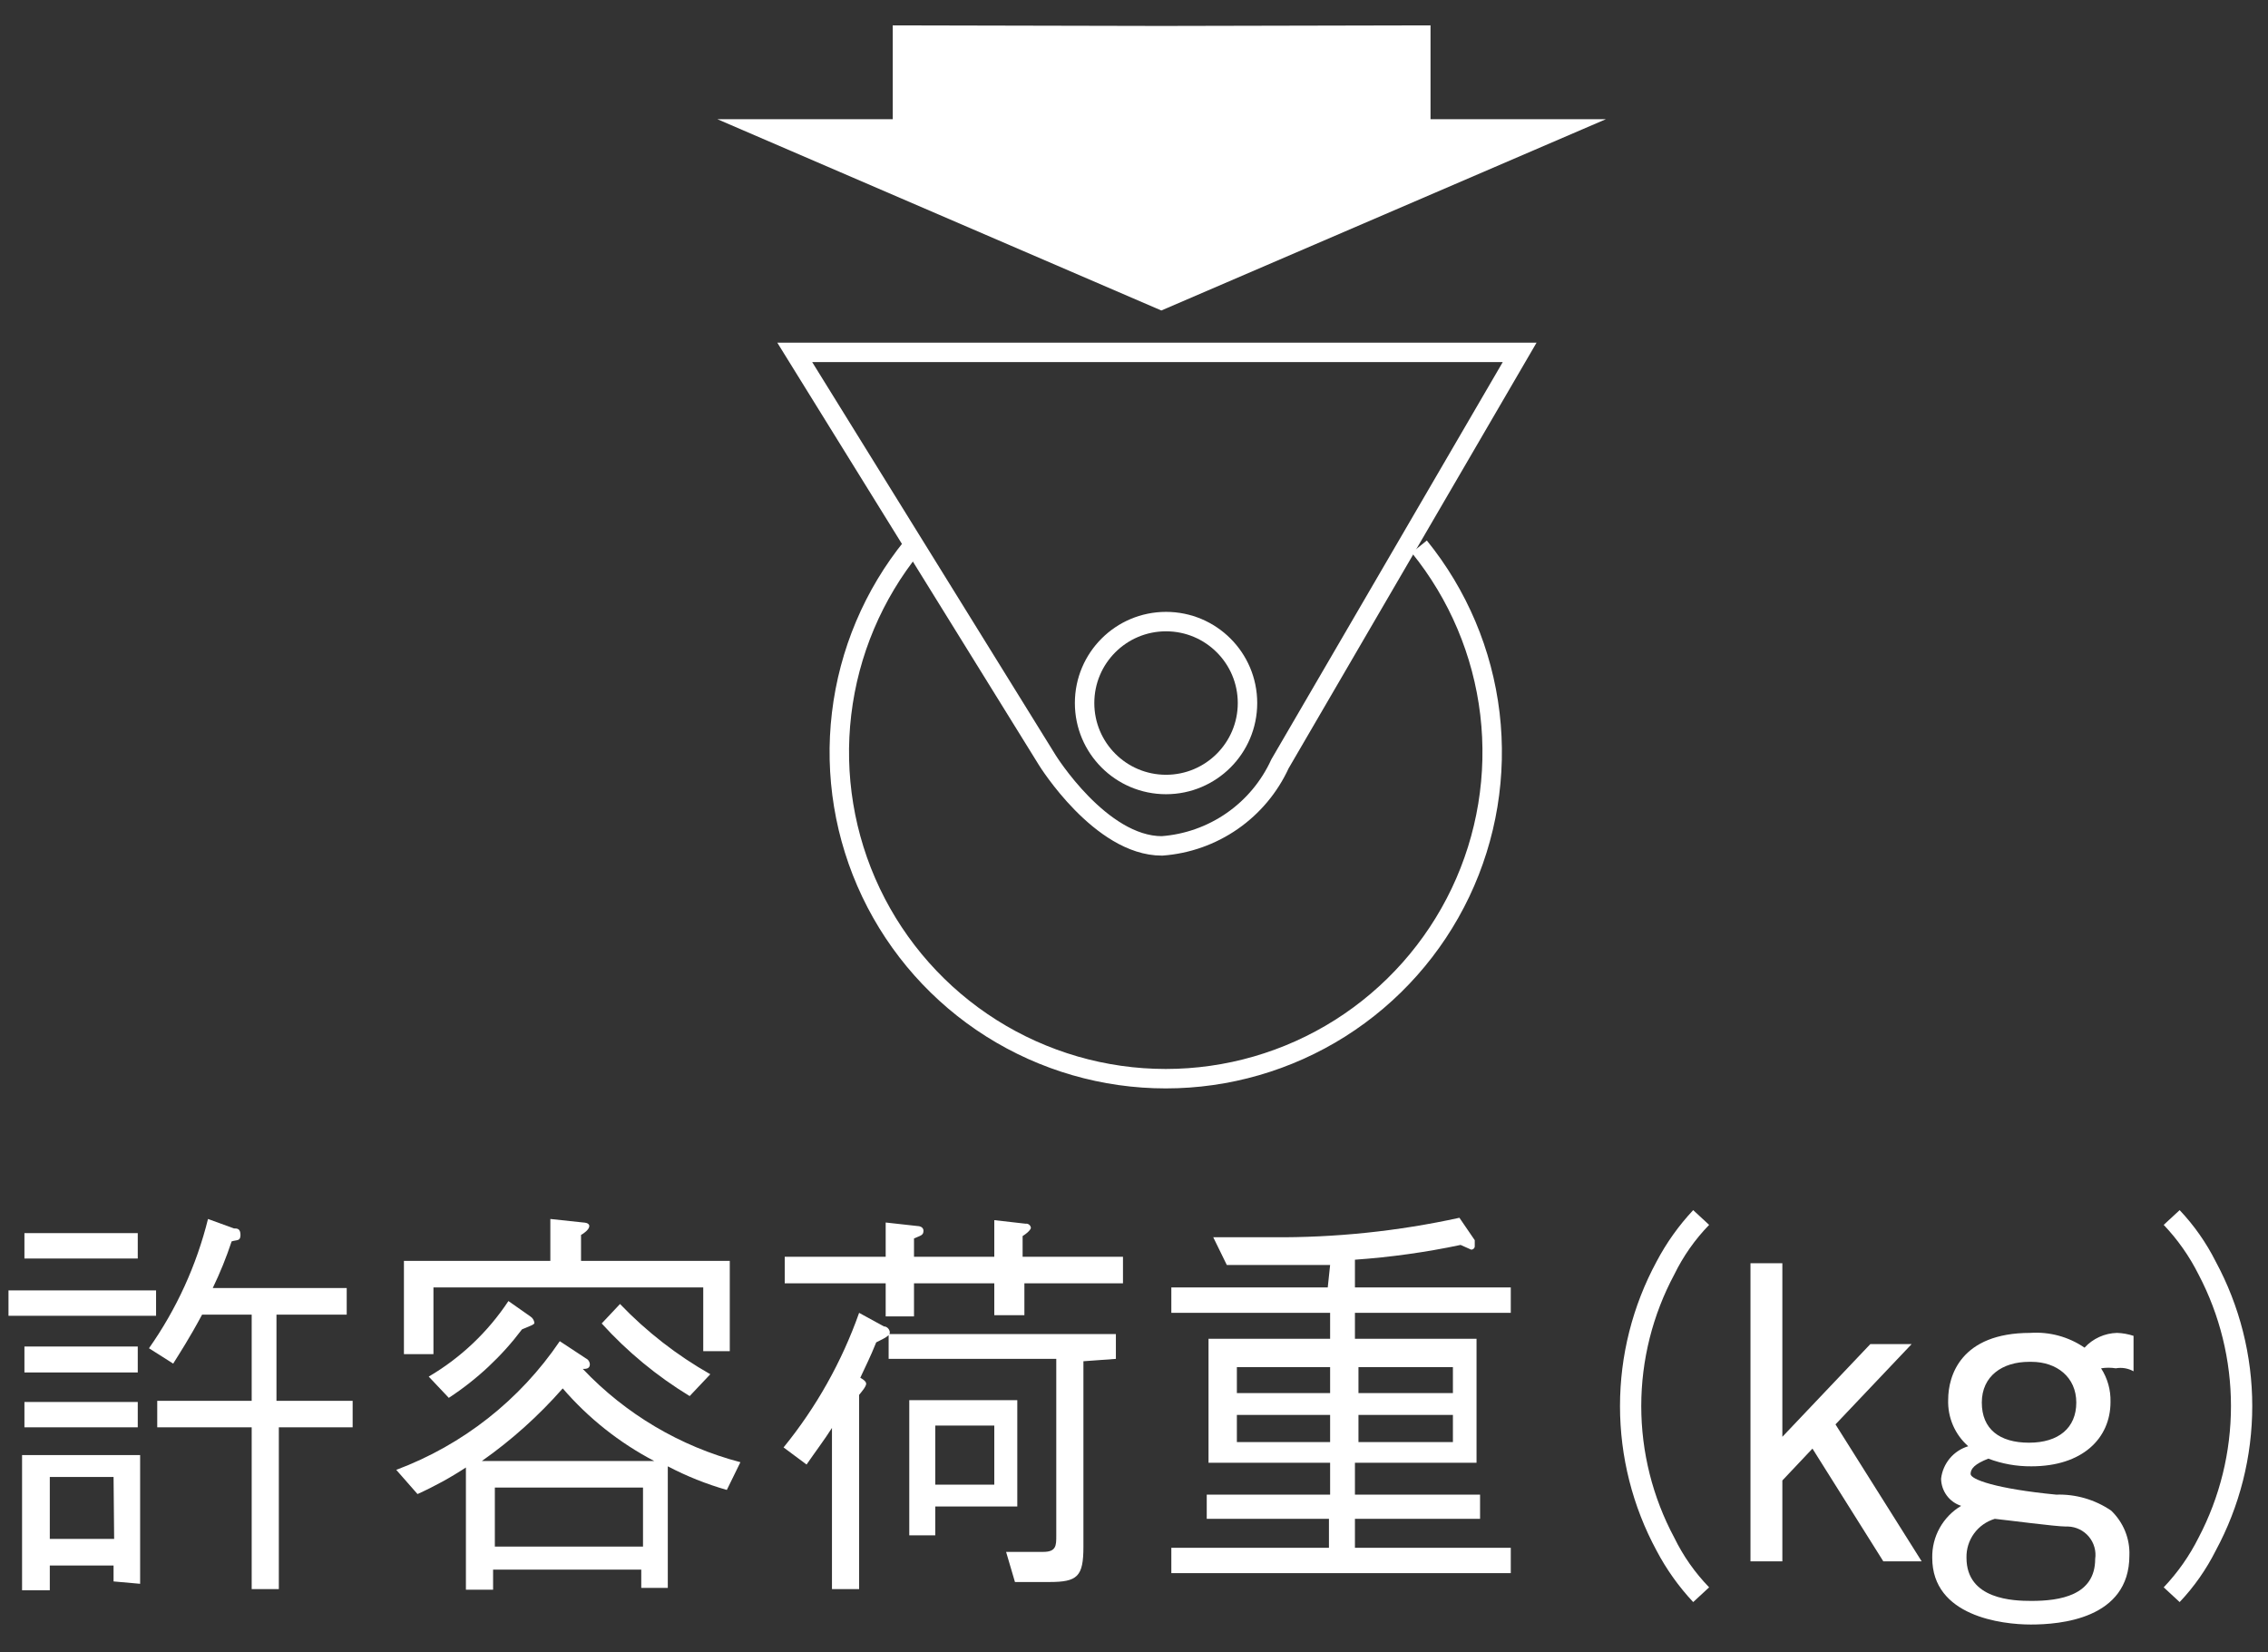
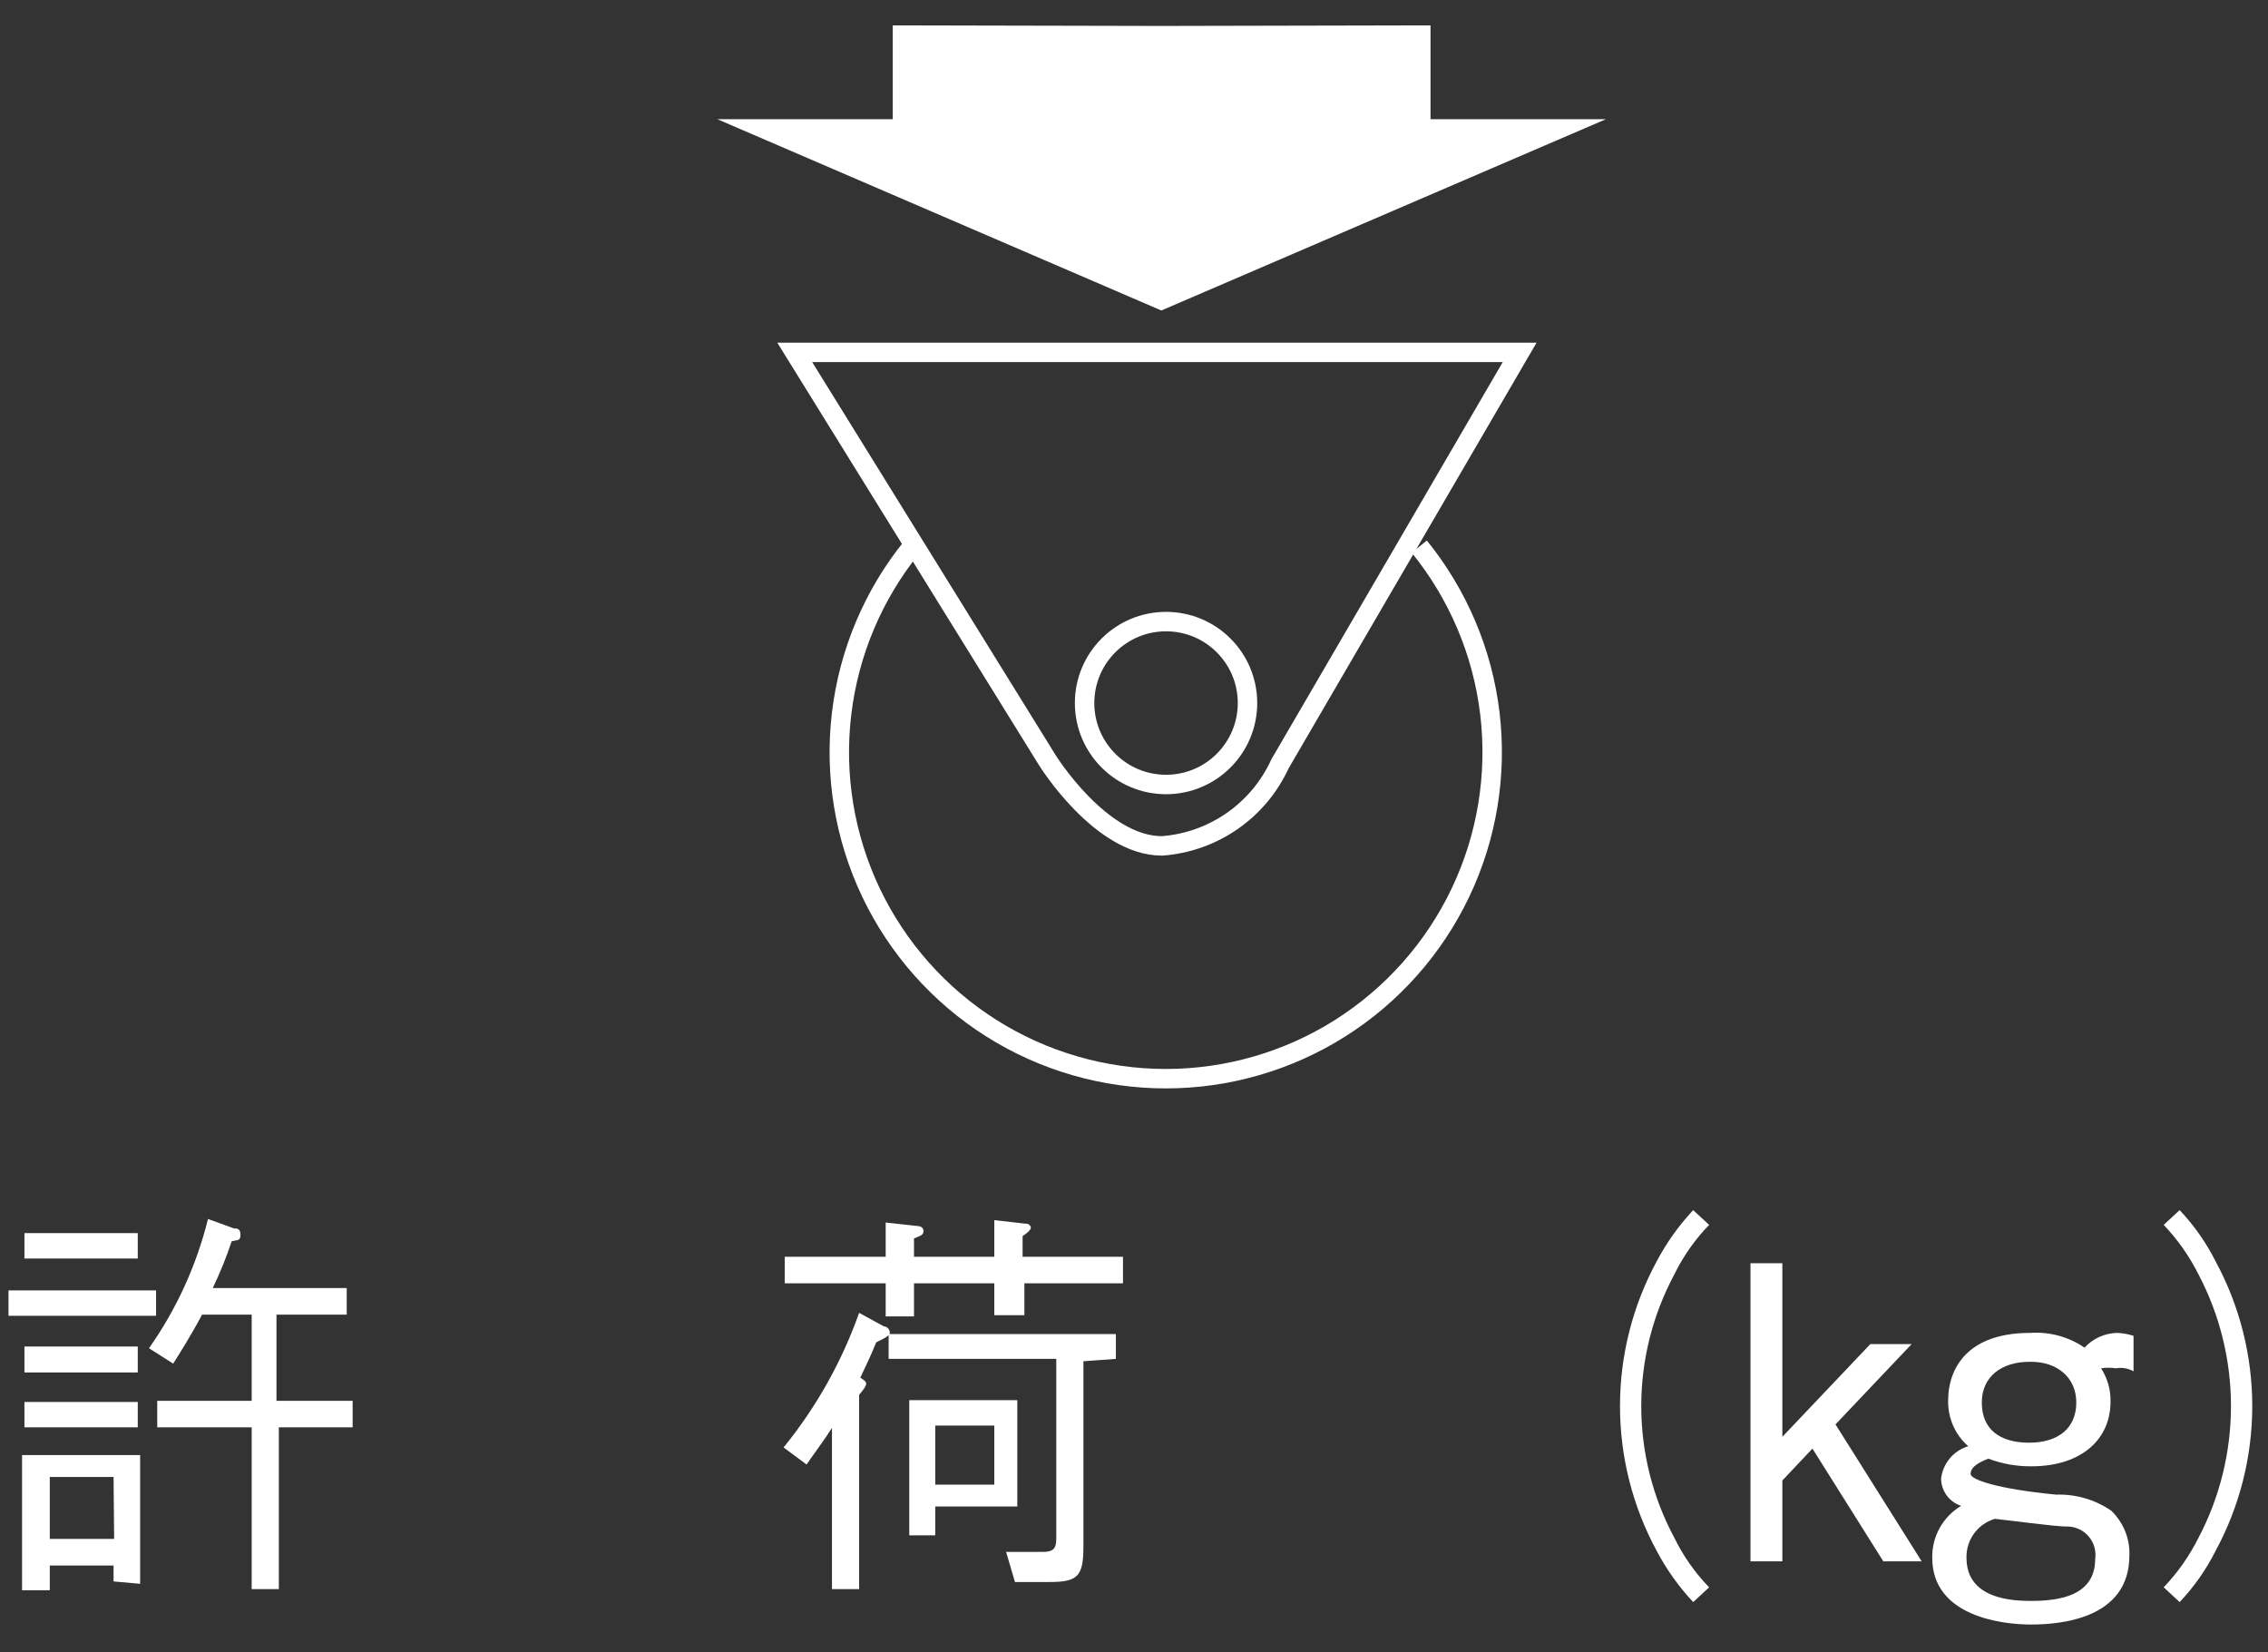
<svg xmlns="http://www.w3.org/2000/svg" width="70" height="51" viewBox="0 0 70 51" fill="none">
  <rect x="0" y="0" width="70" height="51" fill="#333333" stroke="none" />
  <path d="M43.805 16.871C45.004 18.35 45.76 20.137 45.985 22.028C46.209 23.918 45.894 25.833 45.075 27.552C44.256 29.27 42.967 30.722 41.358 31.738C39.748 32.754 37.883 33.293 35.98 33.293C34.076 33.293 32.212 32.754 30.602 31.738C28.992 30.722 27.703 29.27 26.884 27.552C26.065 25.833 25.75 23.918 25.975 22.028C26.2 20.137 26.955 18.35 28.154 16.871" stroke="white" stroke-width="0.6" />
  <path d="M46.903 10.876H24.529L32.327 23.466C32.327 23.466 33.967 26.108 35.862 26.108C36.641 26.051 37.389 25.786 38.031 25.34C38.672 24.895 39.181 24.285 39.506 23.575L46.903 10.876Z" stroke="white" stroke-width="0.6" />
  <path d="M35.989 24.213C37.377 24.213 38.503 23.087 38.503 21.699C38.503 20.31 37.377 19.185 35.989 19.185C34.6 19.185 33.475 20.31 33.475 21.699C33.475 23.087 34.6 24.213 35.989 24.213Z" stroke="white" stroke-width="0.6" />
  <path d="M44.152 3.68V0.783L35.844 0.801L27.554 0.783V3.68H22.143L35.844 9.583L49.563 3.68H44.152Z" fill="white" />
  <path d="M0.262 40.611V39.828H4.817V40.611H0.262ZM3.505 48.81V48.318H1.537V49.083H0.681V44.911H4.325V48.883L3.505 48.81ZM0.754 38.844V38.06H4.252V38.844H0.754ZM0.754 42.36V41.559H4.252V42.36H0.754ZM0.754 44.054V43.271H4.252V44.054H0.754ZM3.505 45.585H1.537V47.498H3.523L3.505 45.585ZM8.606 44.054V49.047H7.768V44.054H4.853V43.235H7.768V40.575H6.238C5.837 41.322 5.527 41.795 5.345 42.087L4.598 41.613C5.447 40.407 6.065 39.054 6.42 37.623L7.222 37.915C7.313 37.915 7.422 37.914 7.422 38.115C7.422 38.315 7.313 38.261 7.149 38.315C6.986 38.807 6.792 39.288 6.566 39.755H10.701V40.575H8.533V43.235H10.884V44.054H8.606Z" fill="white" />
-   <path d="M22.433 45.986C21.803 45.806 21.192 45.562 20.611 45.257V49.01H19.792V48.445H15.219V49.065H14.38V45.293C13.905 45.605 13.405 45.879 12.886 46.113L12.23 45.366C14.284 44.598 16.048 43.21 17.277 41.395L18.079 41.923C18.115 41.939 18.145 41.965 18.168 41.996C18.19 42.029 18.203 42.066 18.206 42.105C18.206 42.251 18.079 42.251 17.988 42.251C19.309 43.645 20.994 44.643 22.852 45.13L22.433 45.986ZM21.705 41.704V39.736H13.378V41.795H12.467V38.917H16.986V37.623L18.006 37.732C18.006 37.732 18.188 37.732 18.188 37.842C18.188 37.951 18.006 38.078 17.933 38.115V38.917H22.524V41.704H21.705ZM16.111 41.03C15.486 41.86 14.721 42.575 13.852 43.144L13.232 42.488C14.22 41.908 15.061 41.11 15.692 40.156L16.366 40.629C16.401 40.651 16.431 40.68 16.453 40.715C16.475 40.75 16.489 40.789 16.494 40.83C16.494 40.884 16.366 40.921 16.111 41.03ZM17.368 42.852C16.628 43.695 15.79 44.448 14.872 45.093H20.192C19.118 44.531 18.16 43.771 17.368 42.852ZM19.846 45.913H15.273V47.735H19.846V45.913ZM21.286 43.089C20.278 42.476 19.363 41.721 18.571 40.848L19.136 40.247C19.955 41.101 20.894 41.831 21.923 42.415L21.286 43.089Z" fill="white" />
  <path d="M27.044 41.431C26.844 41.923 26.753 42.087 26.552 42.524C26.552 42.524 26.734 42.615 26.734 42.706C26.734 42.797 26.589 42.961 26.516 43.052V49.046H25.678V44.072C25.459 44.419 25.131 44.856 24.894 45.202L24.184 44.674C25.194 43.433 25.983 42.028 26.516 40.52L27.281 40.939C27.39 40.939 27.463 41.048 27.463 41.121C27.463 41.194 27.427 41.248 27.044 41.431ZM31.617 39.609V40.593H30.688V39.609H28.21V40.629H27.336V39.609H24.22V38.789H27.336V37.732L28.319 37.841C28.319 37.841 28.502 37.841 28.502 37.987C28.502 38.133 28.41 38.133 28.21 38.224V38.789H30.688V37.659L31.654 37.769C31.673 37.766 31.692 37.767 31.711 37.772C31.73 37.777 31.747 37.786 31.762 37.798C31.778 37.81 31.79 37.825 31.8 37.841C31.809 37.858 31.815 37.877 31.818 37.896C31.818 37.896 31.818 37.987 31.562 38.151V38.789H34.66V39.609H31.617ZM33.439 42.014V47.735C33.439 48.664 33.257 48.828 32.382 48.828H31.326L31.052 47.898H32.2C32.601 47.898 32.601 47.698 32.601 47.407V41.941H27.427V41.175H34.441V41.941L33.439 42.014ZM28.866 46.496V47.388H28.064V43.216H31.398V46.496H28.866ZM30.688 44H28.866V45.822H30.688V44Z" fill="white" />
-   <path d="M41.053 39.044C40.179 39.044 39.377 39.044 37.865 39.044L37.446 38.187H39.268C41.209 38.203 43.147 38.001 45.044 37.586L45.517 38.278C45.517 38.278 45.517 38.406 45.517 38.479C45.513 38.505 45.499 38.528 45.479 38.544C45.459 38.561 45.434 38.57 45.408 38.57C45.408 38.57 45.408 38.57 45.08 38.424C44.005 38.651 42.915 38.803 41.819 38.88V39.736H46.629V40.519H41.819V41.321H45.572V45.147H41.819V46.131H45.681V46.878H41.819V47.771H46.629V48.554H36.152V47.771H41.017V46.878H37.245V46.131H41.053V45.147H37.3V41.321H41.053V40.519H36.152V39.736H40.98L41.053 39.044ZM41.053 42.997V42.196H38.175V42.997H41.053ZM41.053 44.509V43.671H38.175V44.509H41.053ZM44.843 42.196H41.928V42.997H44.843V42.196ZM44.843 43.671H41.928V44.509H44.843V43.671Z" fill="white" />
  <path d="M52.751 37.805C52.314 38.255 51.951 38.772 51.676 39.336C51.007 40.585 50.656 41.981 50.656 43.398C50.656 44.816 51.007 46.212 51.676 47.461C51.951 48.025 52.314 48.542 52.751 48.992L52.259 49.447C51.814 48.972 51.434 48.439 51.13 47.862C50.388 46.491 50 44.957 50 43.398C50 41.84 50.388 40.306 51.13 38.935C51.434 38.358 51.814 37.825 52.259 37.35L52.751 37.805Z" fill="white" />
  <path d="M58.127 48.19L55.94 44.71L55.011 45.694V48.19H54.027V38.989H55.011V44.346L57.726 41.485H59.001L56.651 43.963L59.311 48.19H58.127Z" fill="white" />
  <path d="M65.303 42.232C65.153 42.208 64.999 42.208 64.848 42.232C65.048 42.541 65.149 42.903 65.139 43.271C65.139 44.401 64.265 45.257 62.698 45.257C62.244 45.261 61.793 45.181 61.368 45.02C60.949 45.184 60.821 45.33 60.821 45.494C60.821 45.658 61.587 45.949 63.463 46.131C64.066 46.111 64.659 46.284 65.158 46.623C65.344 46.801 65.491 47.016 65.589 47.255C65.686 47.494 65.732 47.75 65.722 48.008C65.722 49.976 63.572 50.14 62.68 50.14C61.787 50.14 59.637 49.885 59.637 48.081C59.631 47.758 59.71 47.44 59.867 47.159C60.024 46.877 60.252 46.642 60.53 46.477C60.352 46.42 60.196 46.309 60.085 46.158C59.974 46.008 59.913 45.826 59.91 45.639C59.936 45.409 60.03 45.191 60.179 45.012C60.328 44.834 60.526 44.704 60.748 44.637C60.545 44.459 60.383 44.237 60.276 43.988C60.169 43.739 60.119 43.469 60.129 43.198C60.129 42.469 60.512 41.139 62.661 41.139C63.256 41.098 63.846 41.258 64.338 41.595C64.465 41.455 64.62 41.343 64.792 41.265C64.964 41.186 65.151 41.144 65.34 41.139C65.513 41.145 65.685 41.176 65.85 41.23V42.324C65.684 42.231 65.491 42.198 65.303 42.232ZM63.755 47.115C63.445 47.115 61.933 46.915 61.568 46.878C61.31 46.955 61.085 47.114 60.927 47.331C60.769 47.549 60.687 47.812 60.694 48.081C60.694 49.374 62.151 49.411 62.698 49.411C63.572 49.411 64.666 49.247 64.666 48.117C64.684 47.995 64.676 47.871 64.642 47.752C64.609 47.633 64.55 47.523 64.471 47.428C64.392 47.334 64.294 47.257 64.183 47.203C64.072 47.149 63.951 47.119 63.828 47.115H63.755ZM62.625 42.032C61.805 42.032 61.167 42.469 61.167 43.289C61.167 44.109 61.714 44.528 62.625 44.528C63.536 44.528 64.083 44.072 64.083 43.289C64.083 42.506 63.481 42.032 62.698 42.032H62.625Z" fill="white" />
  <path d="M66.781 48.992C67.213 48.537 67.575 48.022 67.856 47.461C68.514 46.208 68.857 44.814 68.857 43.398C68.857 41.983 68.514 40.589 67.856 39.336C67.575 38.775 67.213 38.26 66.781 37.805L67.273 37.35C67.719 37.821 68.093 38.355 68.385 38.935C69.126 40.306 69.514 41.84 69.514 43.398C69.514 44.957 69.126 46.491 68.385 47.862C68.093 48.442 67.719 48.976 67.273 49.447L66.781 48.992Z" fill="white" />
</svg>